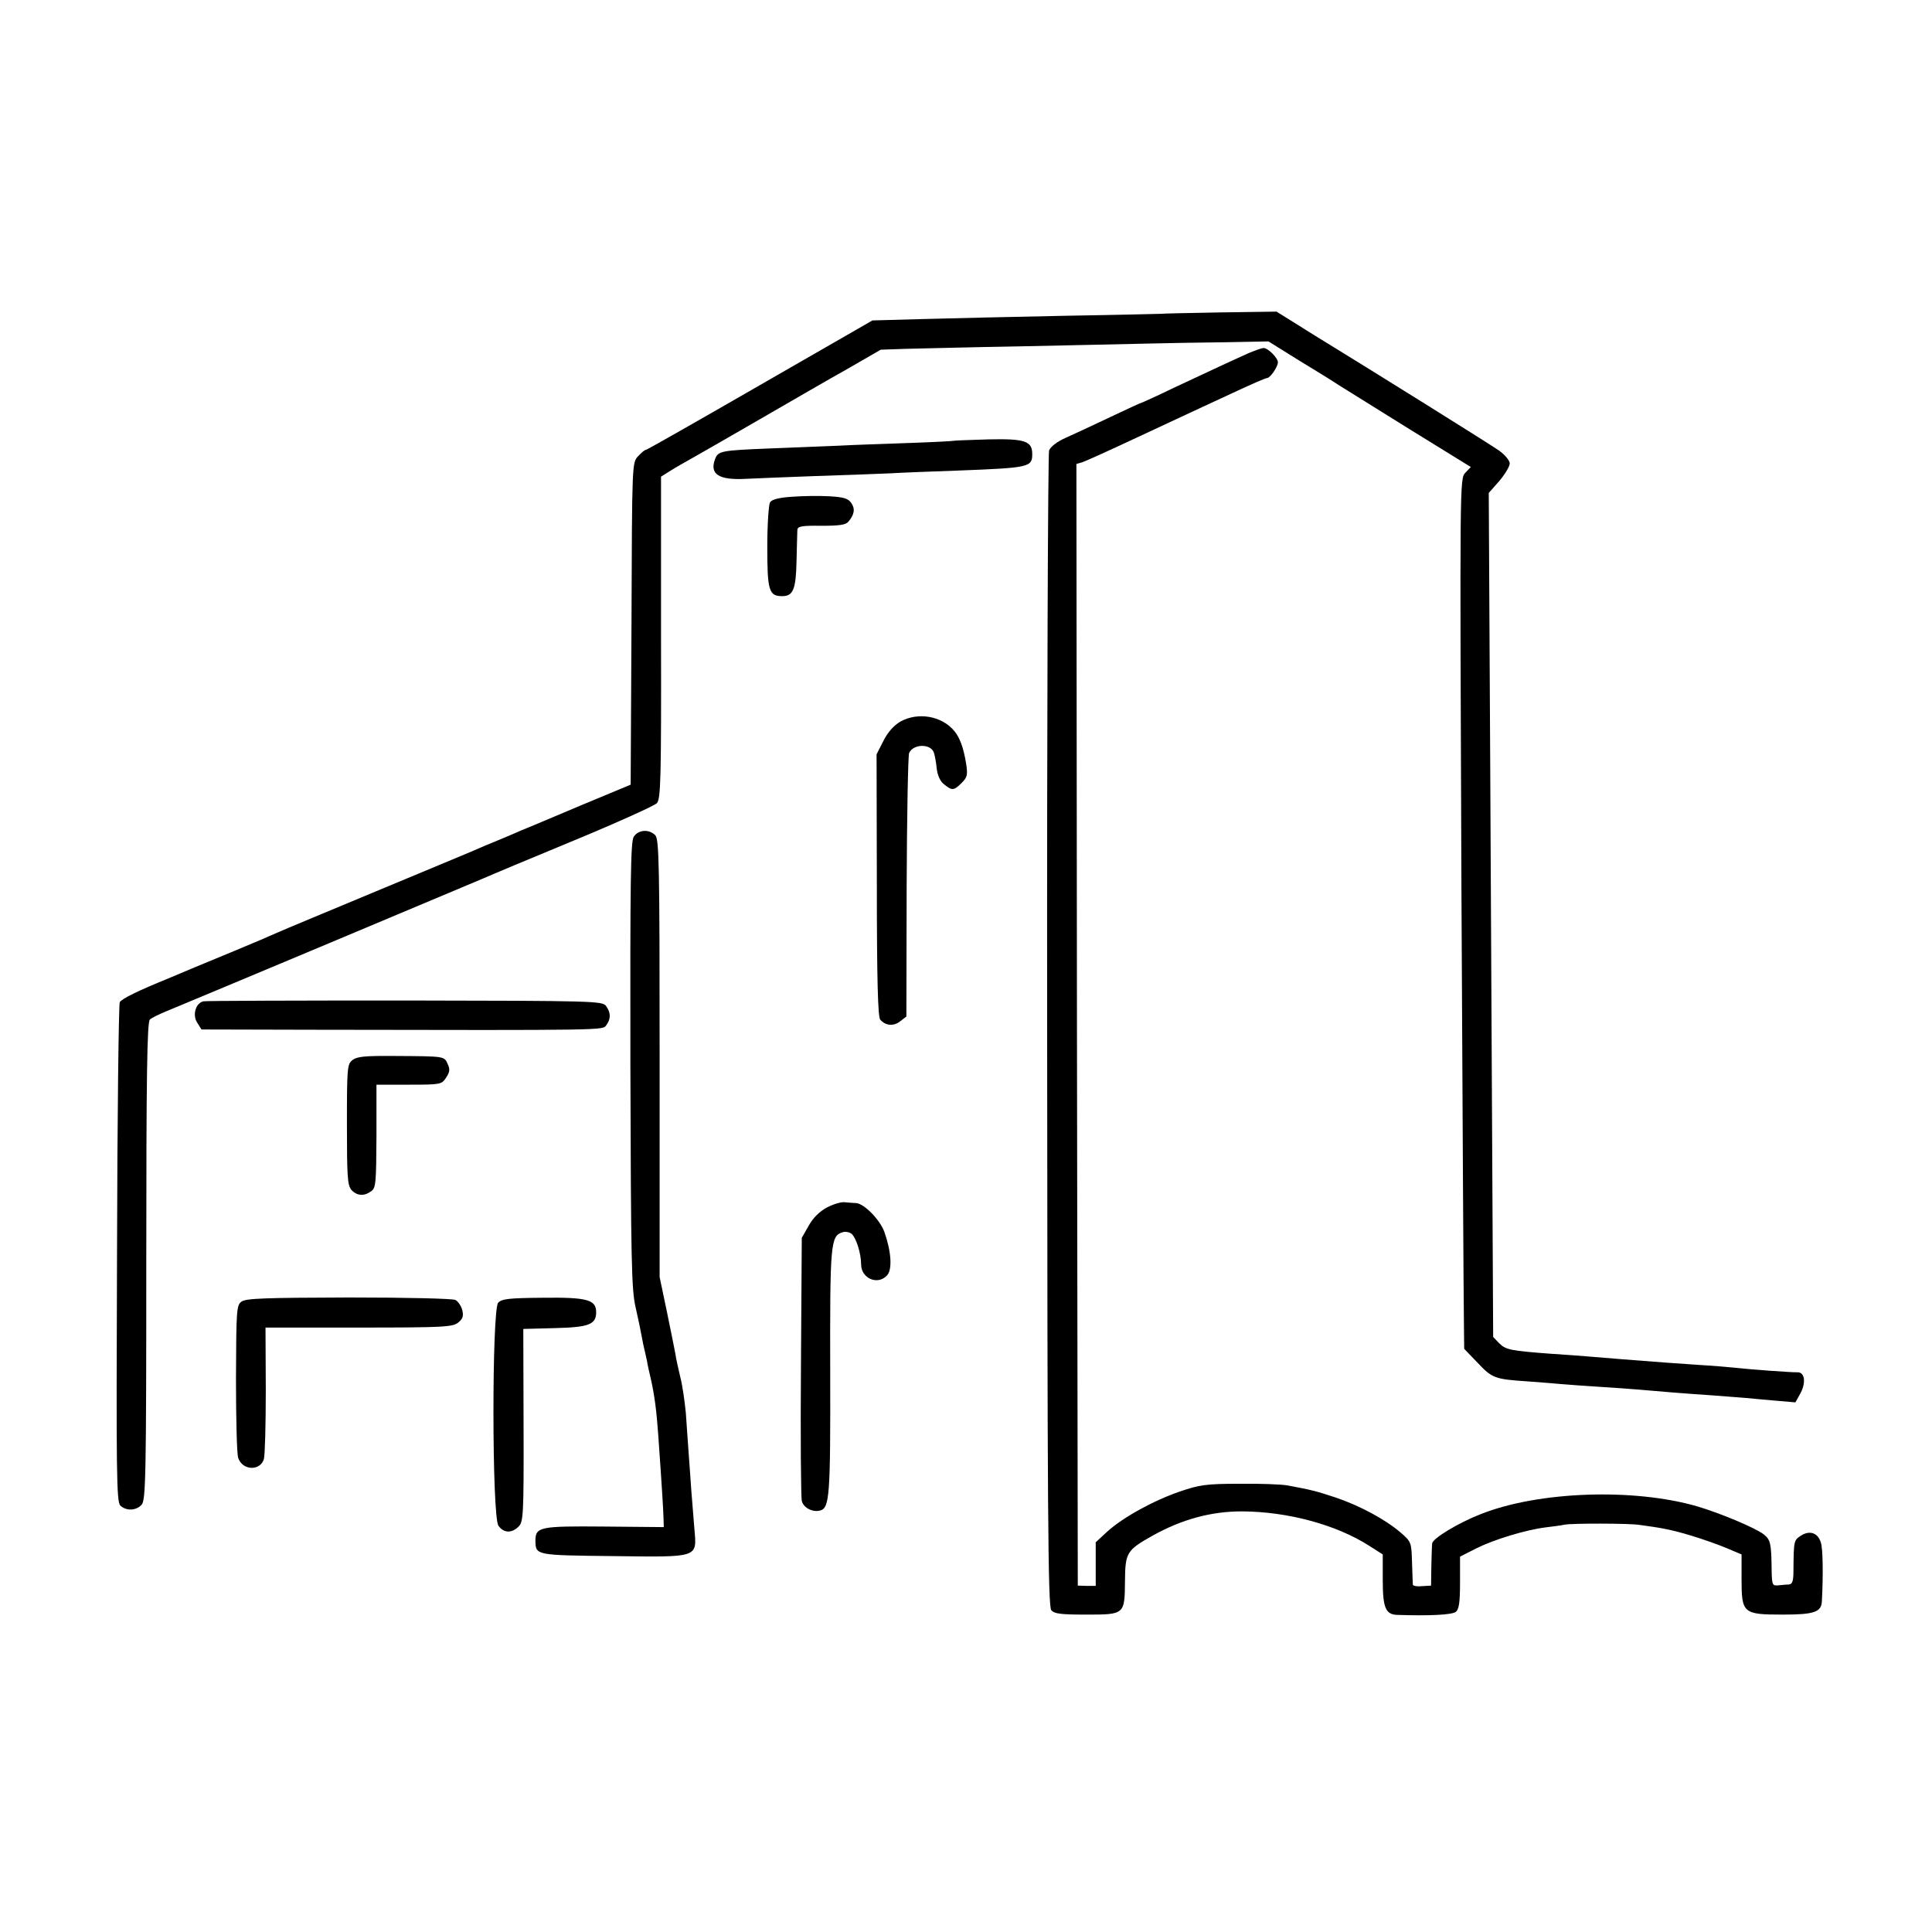
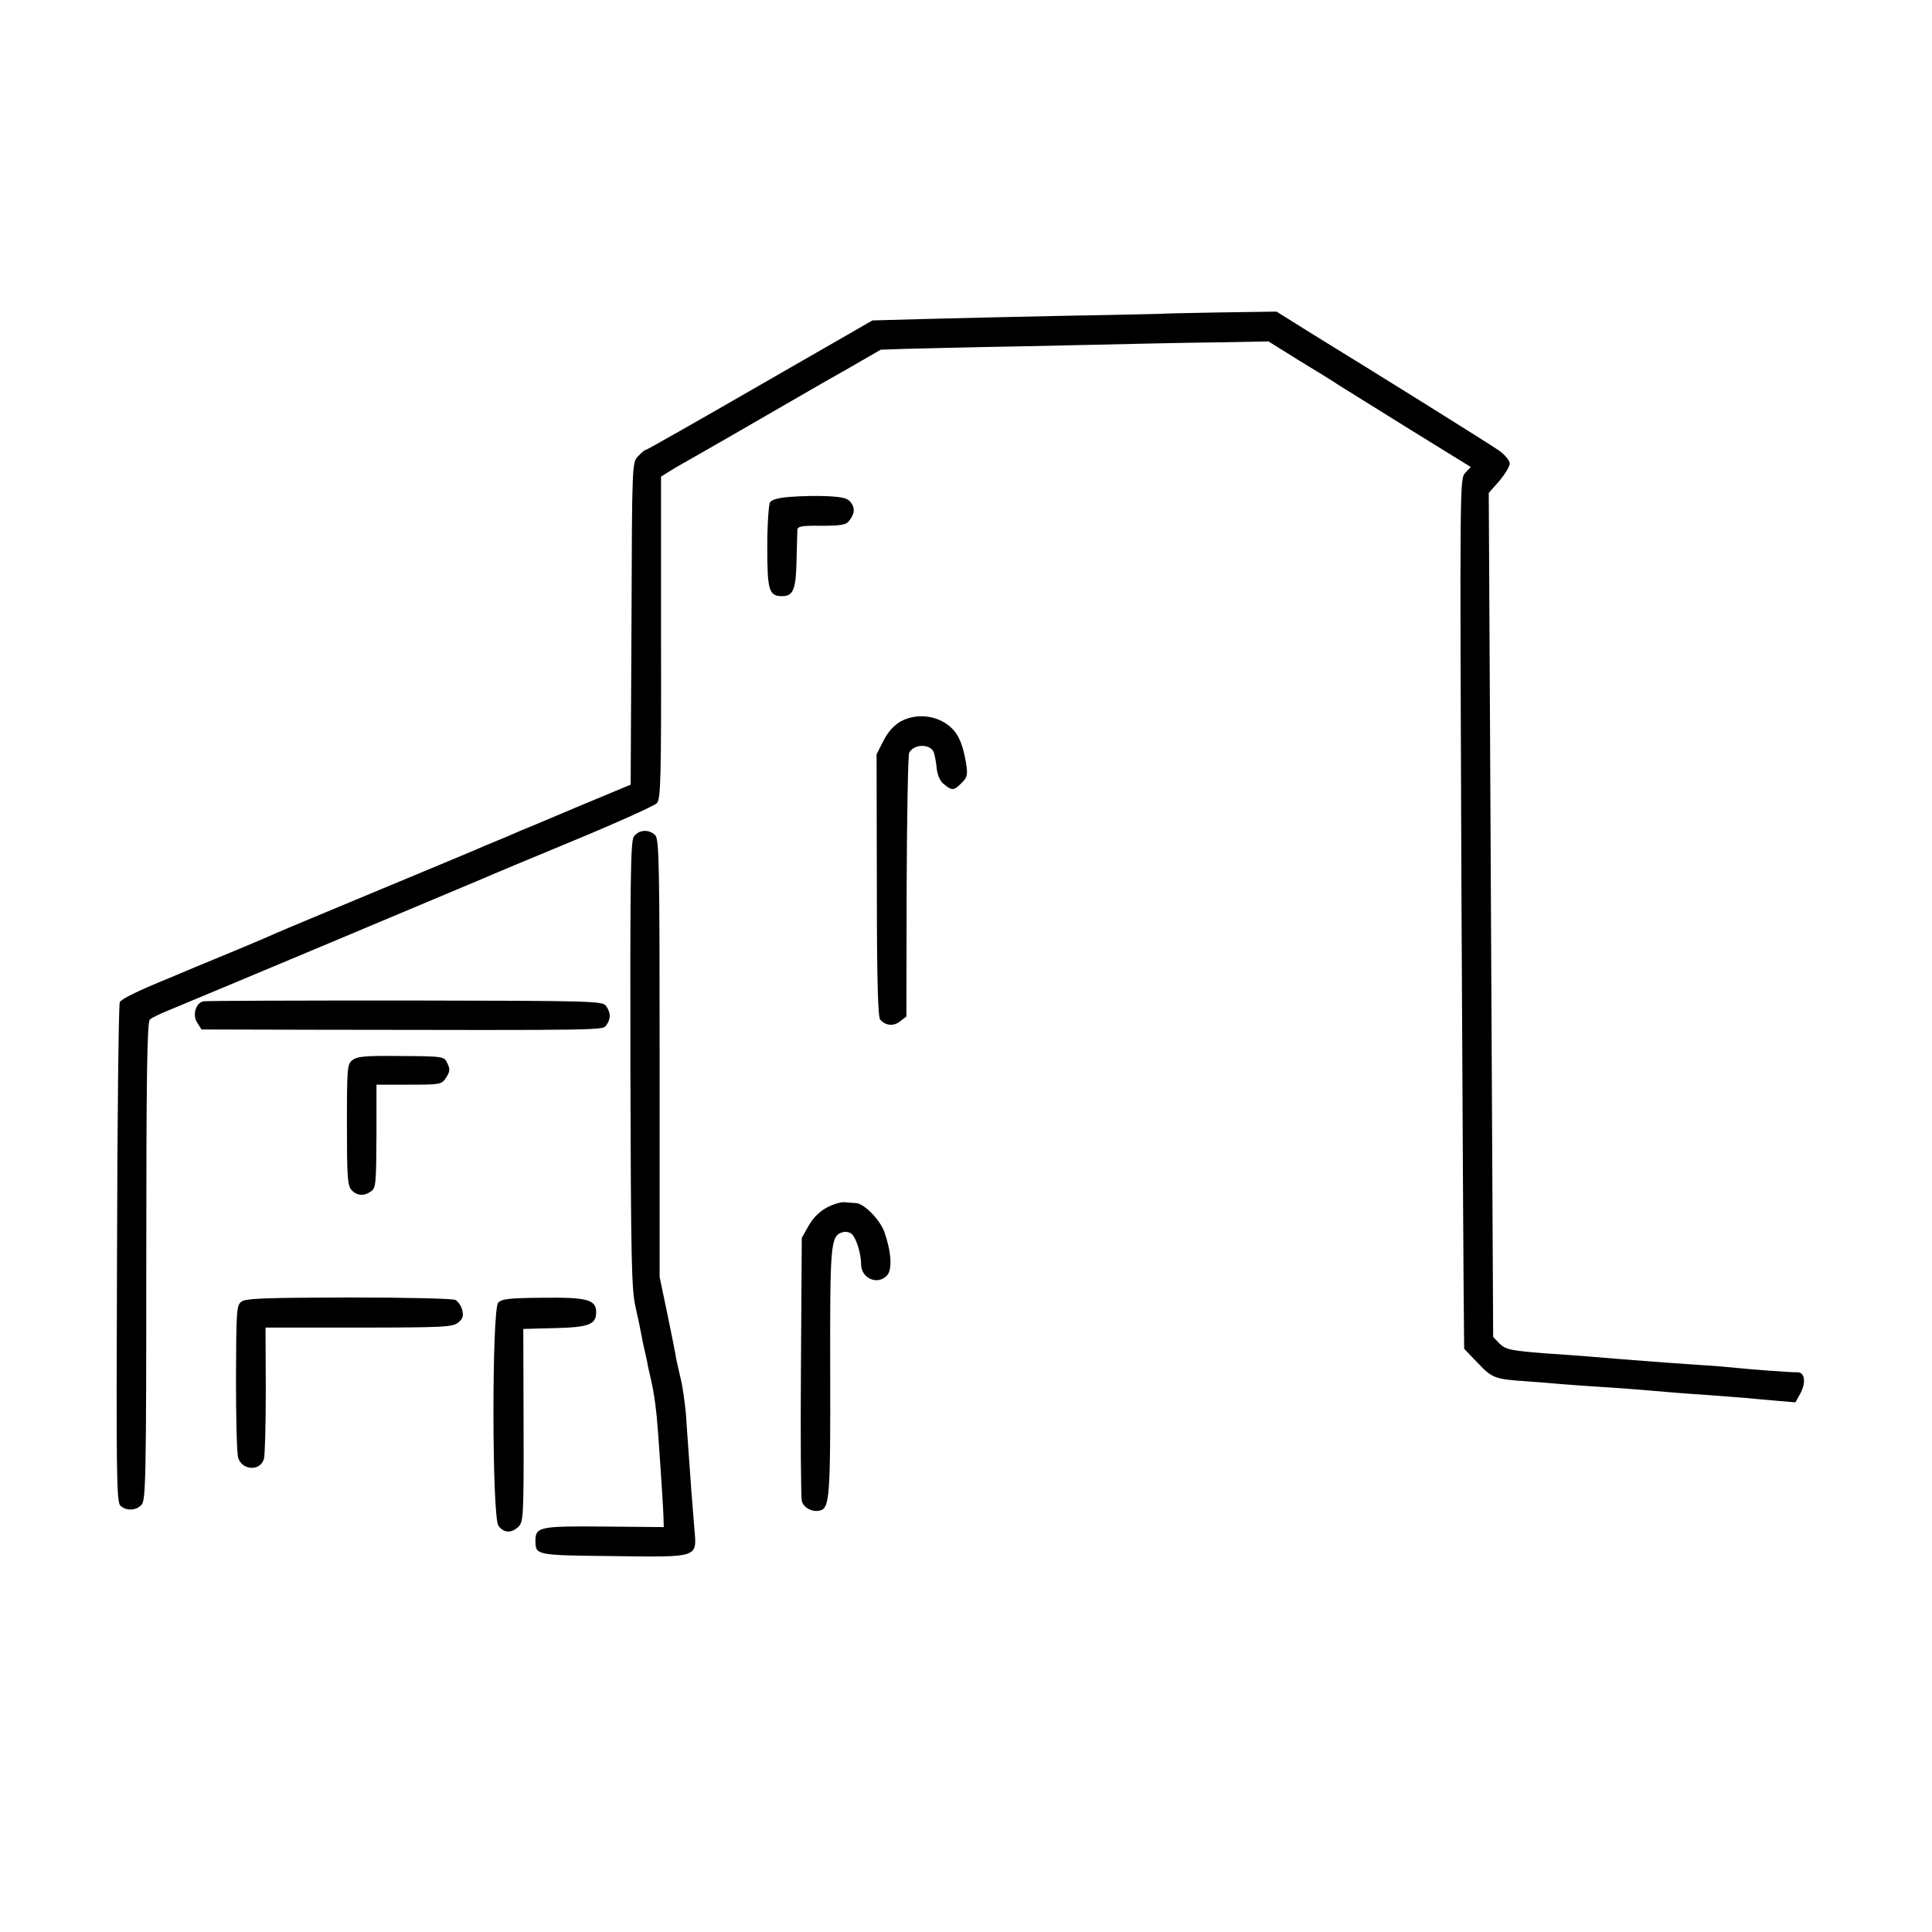
<svg xmlns="http://www.w3.org/2000/svg" version="1.0" width="700pt" height="700pt" viewBox="0 0 700 700" preserveAspectRatio="xMidYMid meet">
  <g transform="translate(0,700) scale(0.1,-0.1)" fill="#000000" stroke="none">
    <path d="M4207 5863 c-1 0 -155 -4 -342 -7 -187 -4 -422 -9 -522 -12 l-182 -5 -407 -234 c-224 -129 -410 -235 -414 -235 -4 0 -16 -10 -28 -23 -22 -23 -22 -24 -24 -607 l-3 -583 -185 -77 c-102 -43 -196 -83 -210 -88 -14 -6 -43 -19 -65 -28 -22 -9 -53 -22 -70 -29 -16 -8 -183 -77 -370 -155 -187 -78 -358 -149 -380 -159 -22 -10 -92 -40 -155 -66 -63 -26 -128 -53 -145 -60 -16 -7 -59 -25 -95 -40 -108 -44 -168 -73 -176 -86 -4 -7 -9 -417 -10 -910 -3 -798 -2 -900 12 -914 21 -20 57 -19 77 3 15 16 17 97 17 882 0 675 3 867 13 876 6 6 35 20 62 31 81 33 1106 463 1150 482 22 10 168 71 325 136 157 65 292 126 300 135 14 15 16 89 15 600 l0 583 35 22 c19 12 60 35 90 52 30 17 138 79 240 138 102 59 240 139 308 177 l123 71 87 3 c48 1 233 6 412 9 179 4 386 8 460 10 74 2 205 4 290 5 l156 3 109 -68 c61 -37 126 -77 145 -90 19 -12 135 -84 257 -160 l222 -137 -20 -21 c-20 -22 -20 -23 -14 -1502 4 -814 8 -1523 9 -1576 l1 -96 49 -51 c53 -56 62 -59 181 -67 44 -3 100 -8 125 -10 25 -2 88 -7 140 -10 52 -3 115 -8 140 -10 80 -7 163 -14 255 -20 50 -4 108 -8 130 -10 22 -2 72 -7 110 -10 l70 -6 19 34 c20 39 15 76 -12 75 -17 -1 -169 10 -232 17 -19 2 -78 7 -130 10 -93 6 -139 10 -270 20 -98 8 -166 14 -260 20 -145 11 -164 14 -188 38 l-22 23 -6 1159 c-3 638 -7 1326 -8 1529 l-2 370 38 43 c21 25 38 53 38 64 0 10 -17 31 -38 46 -29 21 -462 291 -666 416 -11 7 -47 29 -80 50 l-61 38 -208 -3 c-115 -2 -209 -4 -210 -5z" />
-     <path d="M4525 5721 c-82 -37 -163 -75 -274 -127 -62 -30 -115 -54 -117 -54 -2 0 -52 -23 -111 -51 -59 -28 -132 -62 -161 -75 -32 -14 -55 -32 -61 -46 -4 -13 -8 -959 -7 -2104 1 -1745 3 -2084 15 -2098 11 -13 34 -16 126 -16 140 0 140 0 141 121 1 104 6 112 100 165 106 59 211 88 324 88 166 -1 342 -48 463 -126 l47 -30 0 -93 c0 -99 10 -124 51 -126 118 -4 200 0 214 11 11 9 15 34 15 106 l0 94 59 30 c64 32 179 67 251 76 25 3 56 7 70 10 28 5 232 5 270 -1 83 -11 118 -18 188 -39 43 -13 102 -34 130 -46 l52 -22 0 -89 c0 -124 5 -129 149 -129 114 0 140 9 142 48 5 93 4 192 -4 214 -11 35 -41 44 -72 24 -26 -17 -26 -19 -27 -128 0 -37 -4 -48 -17 -49 -9 0 -26 -2 -38 -3 -21 -2 -23 1 -24 53 -1 100 -4 112 -29 132 -32 24 -156 76 -240 101 -231 67 -576 55 -785 -28 -82 -32 -174 -88 -176 -106 -1 -7 -2 -44 -3 -83 l-1 -70 -33 -2 c-17 -2 -32 1 -33 5 0 4 -2 40 -3 81 -2 73 -3 75 -41 108 -56 48 -147 97 -235 127 -73 24 -89 28 -175 44 -22 4 -101 7 -175 6 -120 0 -144 -4 -215 -28 -96 -33 -207 -94 -264 -146 l-41 -38 0 -79 0 -79 -32 0 -33 1 -3 2032 -2 2032 21 6 c12 4 103 45 203 92 99 46 199 93 221 103 22 10 84 39 138 64 54 25 102 46 107 46 12 0 40 41 40 57 0 17 -37 53 -52 52 -7 0 -31 -9 -53 -18z" />
-     <path d="M3456 5403 c-1 -1 -74 -5 -161 -8 -88 -3 -205 -7 -260 -10 -55 -2 -167 -7 -250 -10 -172 -7 -183 -9 -194 -38 -21 -55 13 -77 110 -72 35 2 147 6 249 10 102 3 226 8 275 10 50 3 160 7 245 10 259 10 270 12 270 60 0 47 -27 56 -159 53 -67 -2 -123 -4 -125 -5z" />
    <path d="M2867 5200 c-45 -3 -71 -10 -77 -20 -5 -8 -10 -81 -10 -162 0 -158 6 -178 54 -178 40 0 50 25 52 129 1 53 3 103 3 111 1 13 16 16 86 15 66 0 89 3 99 15 22 26 25 47 10 68 -11 16 -27 21 -81 24 -38 2 -99 1 -136 -2z" />
    <path d="M3263 4386 c-24 -14 -46 -38 -62 -70 l-25 -49 1 -473 c0 -345 4 -478 12 -488 19 -23 50 -25 73 -6 l22 17 1 469 c1 258 5 477 9 486 16 34 80 34 90 0 3 -9 8 -35 10 -57 3 -25 13 -47 27 -57 28 -23 35 -23 63 5 21 21 23 29 16 73 -9 54 -22 91 -42 115 -45 55 -131 70 -195 35z" />
    <path d="M2296 3968 c-11 -19 -13 -151 -12 -828 2 -711 4 -813 19 -877 9 -40 19 -87 22 -105 3 -18 8 -40 10 -48 2 -8 6 -26 9 -40 2 -14 9 -45 15 -70 12 -54 20 -112 26 -200 14 -198 18 -268 19 -299 l1 -34 -216 2 c-234 2 -249 -1 -249 -52 1 -52 0 -52 281 -55 313 -4 304 -7 295 98 -3 36 -8 98 -11 137 -3 40 -7 103 -10 140 -3 38 -7 102 -10 143 -4 41 -12 100 -20 130 -7 30 -16 69 -18 85 -3 17 -17 86 -31 154 l-26 124 0 793 c0 707 -2 794 -16 808 -23 23 -61 20 -78 -6z" />
    <path d="M737 3372 c-28 -6 -41 -50 -22 -78 l15 -24 408 -1 c1079 -2 1045 -2 1059 17 17 23 16 45 -1 69 -13 18 -41 19 -727 20 -393 0 -722 -1 -732 -3z" />
    <path d="M1277 3159 c-19 -14 -20 -29 -20 -233 0 -188 2 -220 16 -237 20 -22 46 -24 72 -5 17 12 18 30 19 200 l0 186 118 0 c115 0 118 1 134 25 14 21 15 31 6 50 -13 28 -7 28 -191 29 -109 1 -138 -2 -154 -15z" />
    <path d="M2996 2625 c-26 -14 -50 -37 -66 -66 l-25 -44 -3 -465 c-2 -256 0 -475 3 -488 6 -25 39 -42 66 -35 35 9 38 51 37 500 -1 465 1 495 44 508 10 4 25 1 33 -5 17 -14 35 -72 35 -111 0 -51 60 -77 94 -40 20 22 15 88 -10 158 -16 44 -73 102 -102 104 -9 0 -28 2 -41 3 -13 2 -42 -7 -65 -19z" />
    <path d="M875 2284 c-18 -13 -19 -29 -20 -277 0 -144 3 -274 8 -289 15 -46 79 -49 93 -5 4 12 7 124 7 250 l-1 227 338 0 c308 0 340 2 360 18 17 14 20 23 15 45 -4 15 -15 32 -25 37 -10 5 -173 9 -386 9 -303 -1 -373 -3 -389 -15z" />
    <path d="M1805 2280 c-23 -25 -23 -775 1 -808 19 -27 48 -28 73 -3 17 17 19 39 18 367 l-1 349 114 3 c124 3 150 13 150 58 0 45 -33 54 -193 52 -123 -1 -149 -4 -162 -18z" />
  </g>
</svg>